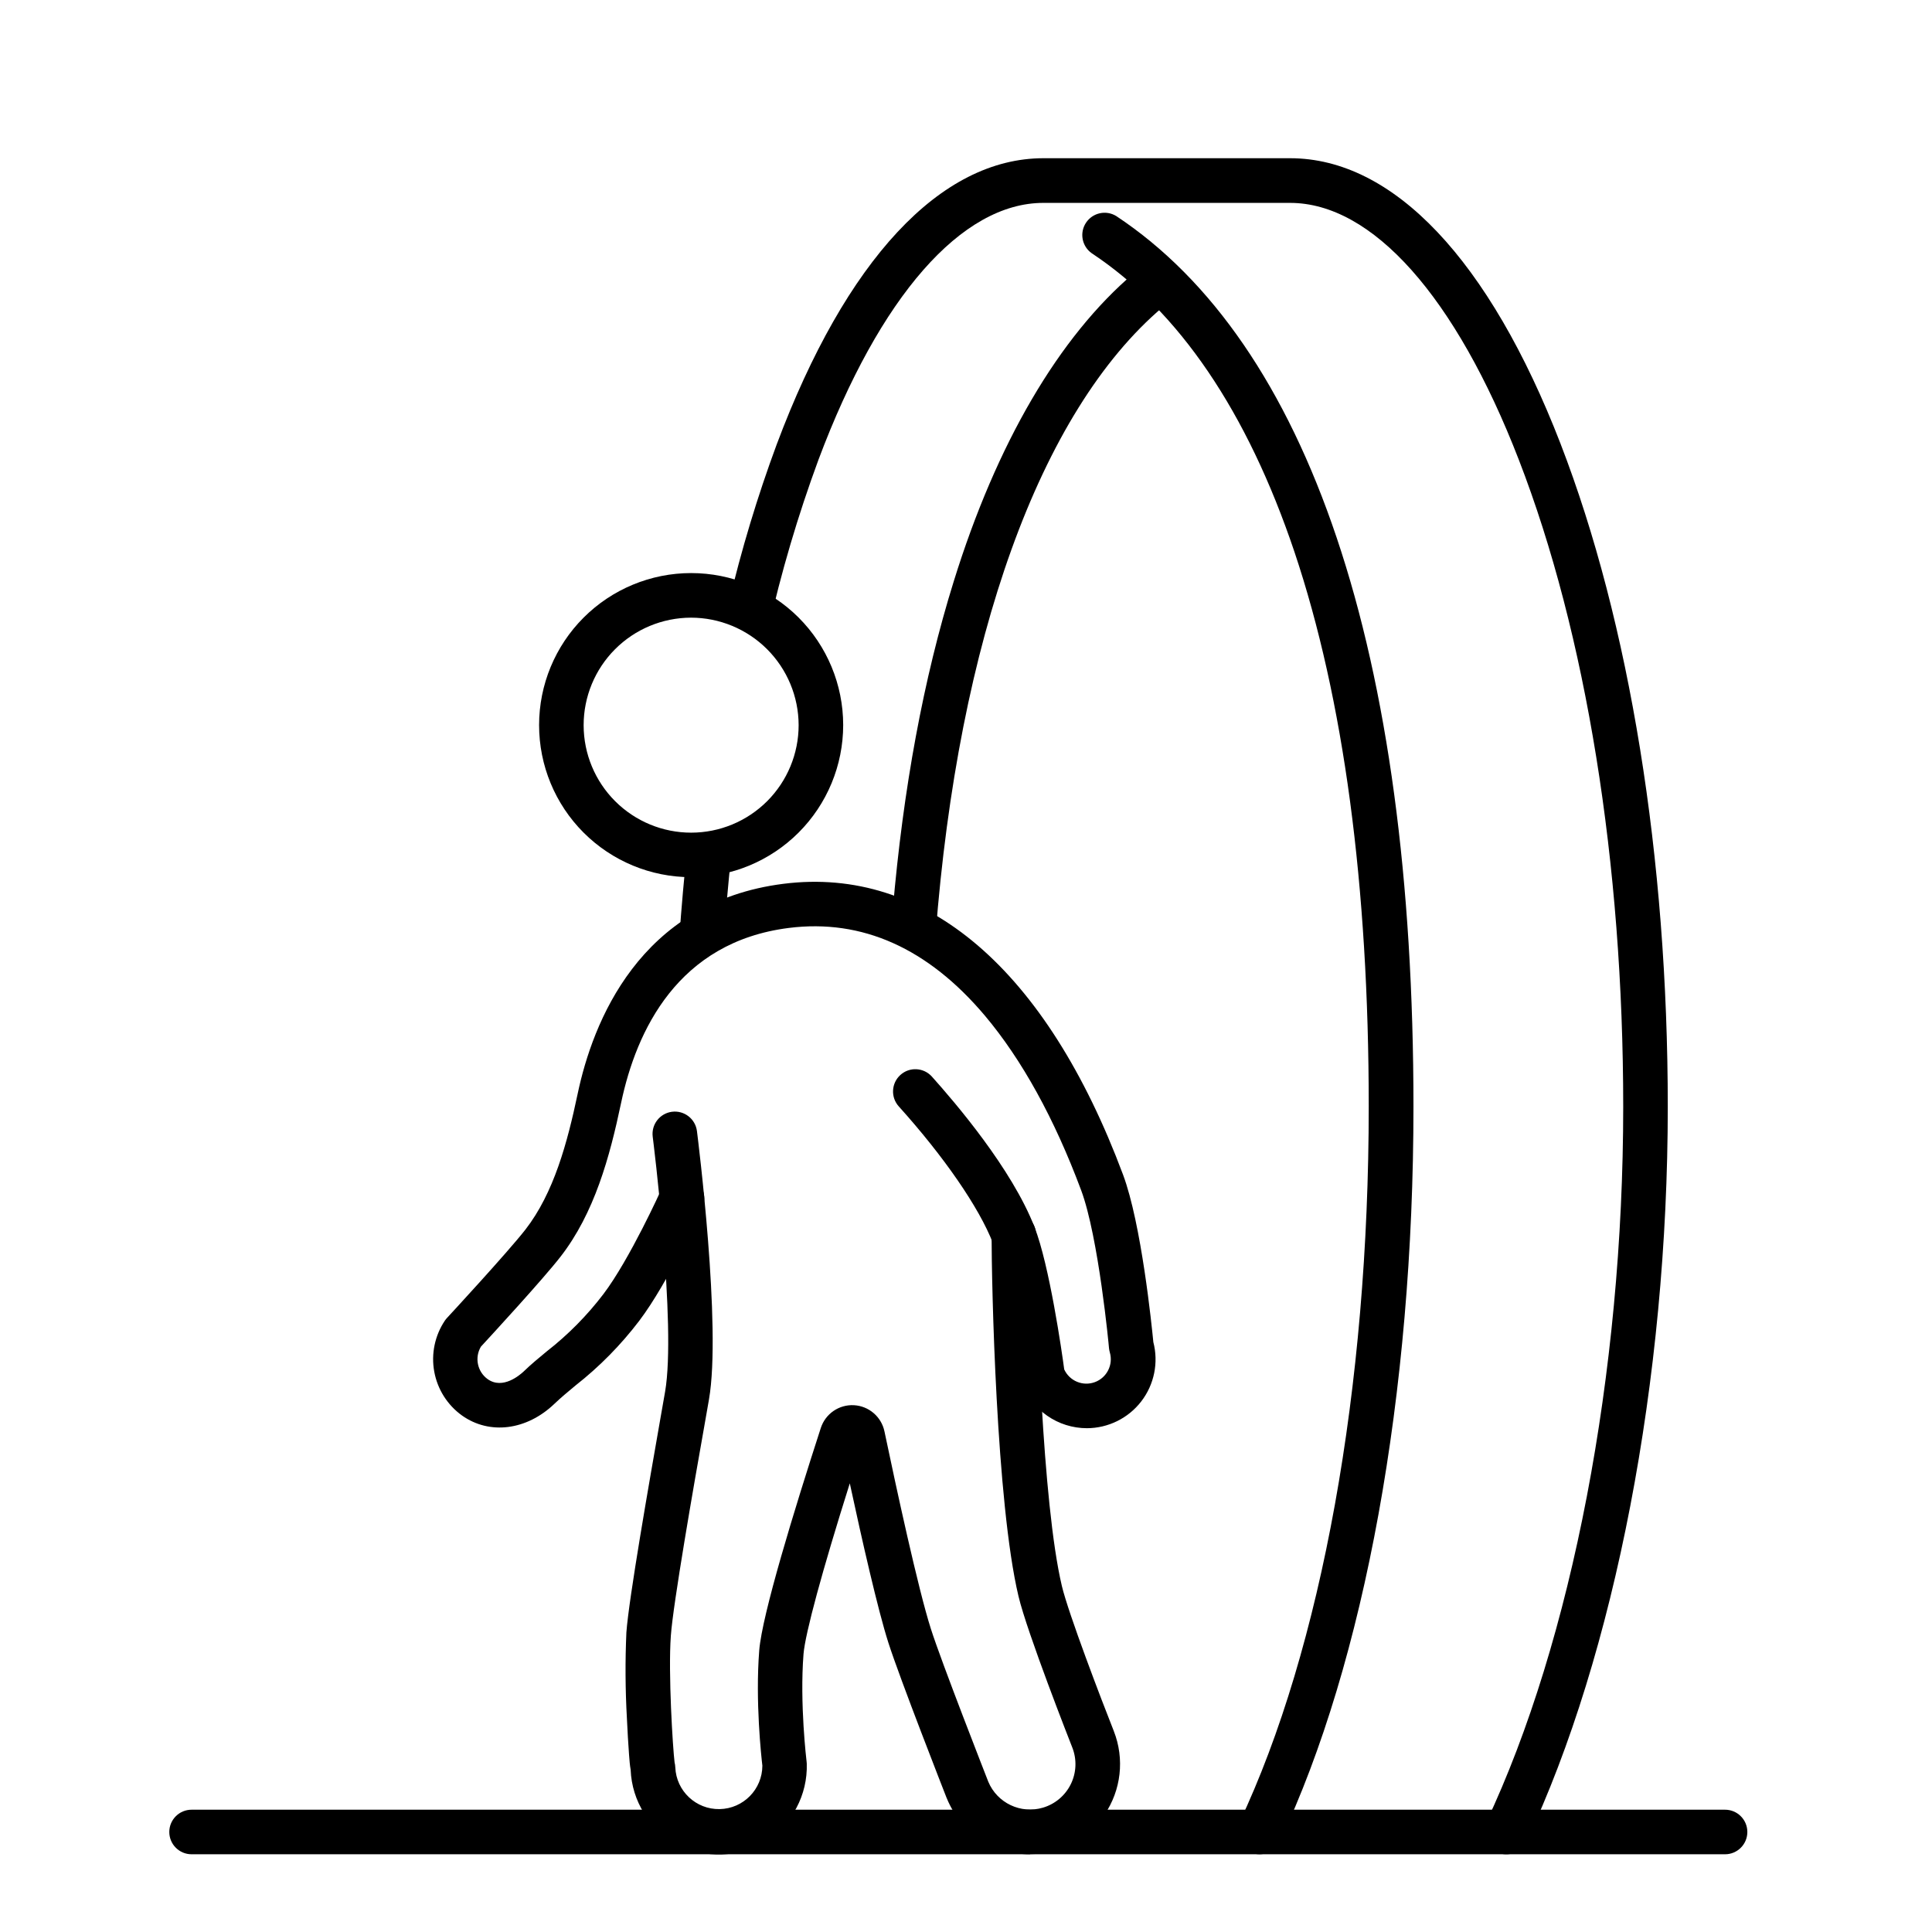
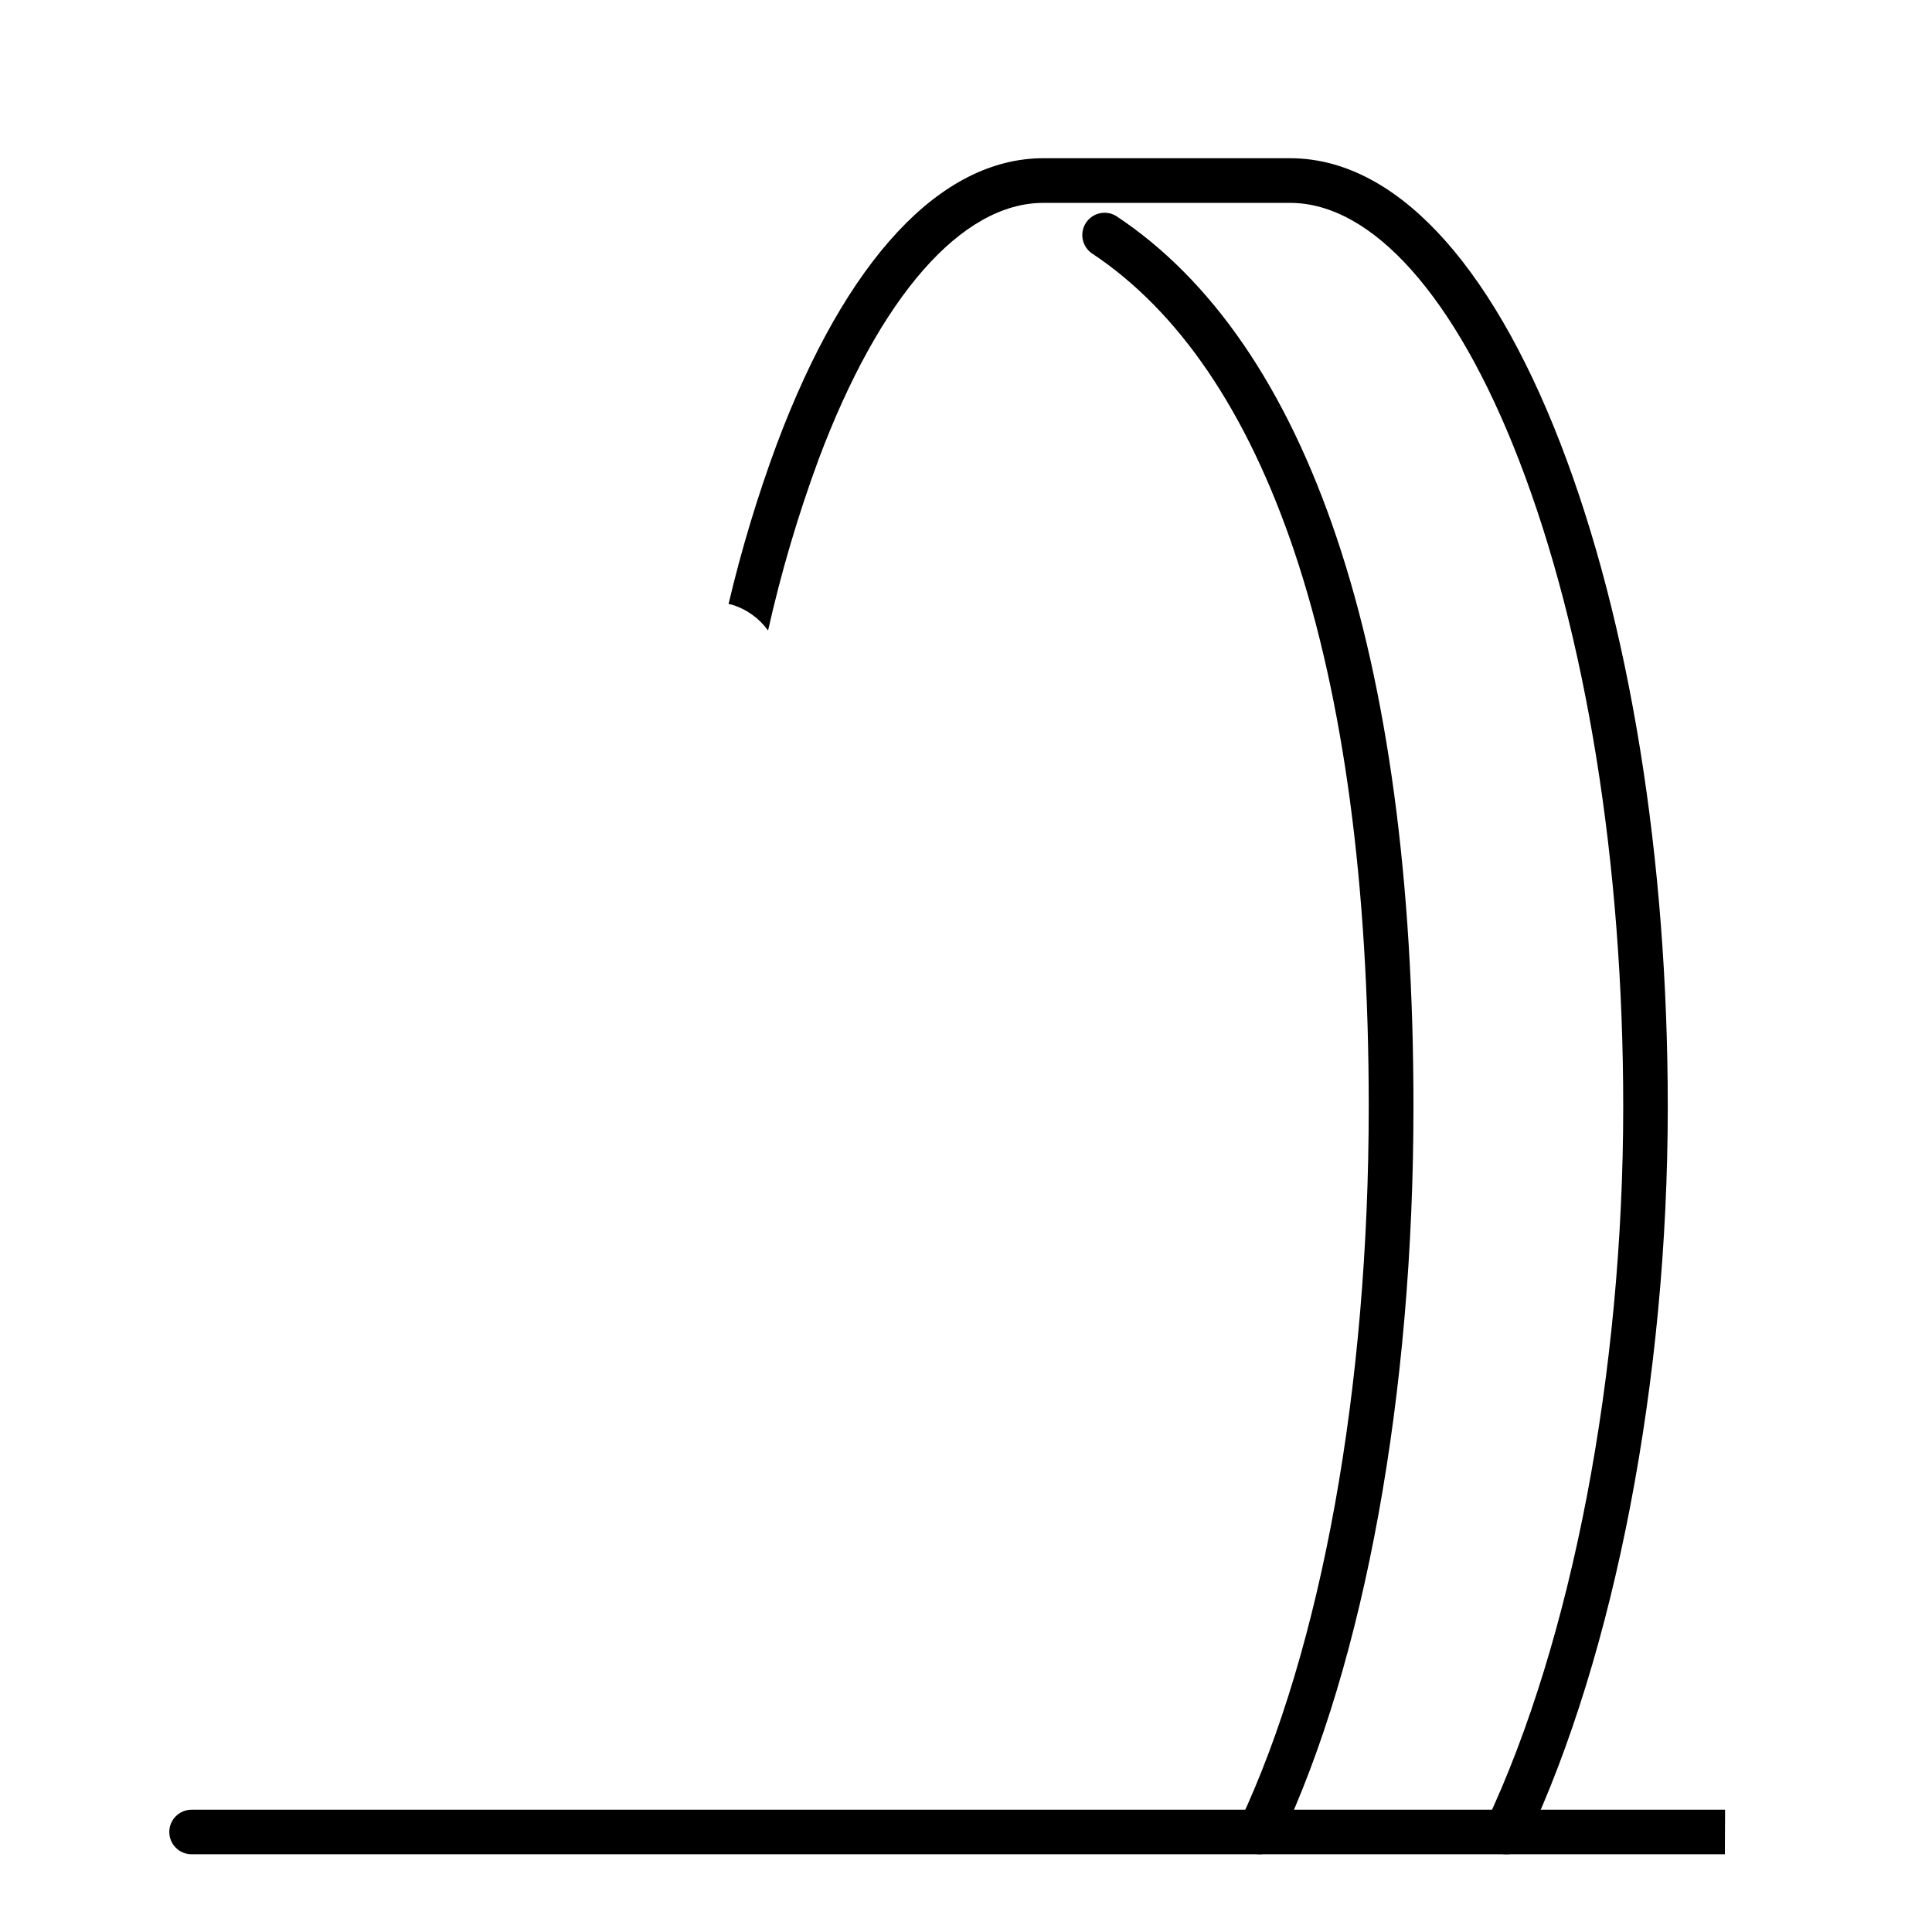
<svg xmlns="http://www.w3.org/2000/svg" fill="#000000" width="800px" height="800px" version="1.1" viewBox="144 144 512 512">
  <g>
-     <path d="m452.83 217.06c-2.106-2.484-5.828-2.793-8.312-0.688-19.855 16.848-36.406 45.086-47.762 81.672-8.02 25.77-13.41 54.957-16.168 87.145v-0.004c4.227 1.277 8.105 3.496 11.355 6.488 5.992-78.062 27.551-138.62 60.211-166.3 2.481-2.113 2.781-5.832 0.676-8.316z" />
    <path d="m477.81 635.4c-0.871 0-1.73-0.191-2.519-0.57-1.418-0.668-2.516-1.875-3.043-3.352-0.531-1.477-0.453-3.106 0.219-4.523 21.777-46.141 34.262-115.28 34.262-189.7 0-58.637-6.641-108.08-19.68-146.98-12.516-37.195-30.602-63.844-53.758-79.184h0.004c-2.59-1.844-3.25-5.41-1.492-8.062 1.754-2.652 5.293-3.438 8.008-1.777 25.406 16.828 45.066 45.512 58.43 85.266 13.492 40.109 20.34 90.824 20.34 150.74 0 76.094-12.898 147.07-35.426 194.73-0.969 2.074-3.051 3.402-5.344 3.406z" />
-     <path d="m331.19 367.34c-1.566 0.715-3.293 1.012-5.008 0.867-0.867 8.012-1.586 16.137-2.164 24.383 3.898-1.832 7.969-3.277 12.152-4.312 0.609-8.031 1.375-15.938 2.293-23.723l-2.953 0.07c-1.305 1.105-2.758 2.019-4.32 2.715z" />
    <path d="m557.56 261.59c-18.883-48.785-44.34-75.66-71.676-75.66h-65.359c-27.246 0-52.34 26.895-70.66 75.77v-0.004c-5.133 13.852-9.402 28.008-12.793 42.383 0.371 0.047 0.734 0.121 1.094 0.227 3.773 1.195 7.062 3.578 9.379 6.789 3.445-15.367 7.91-30.488 13.359-45.266 16.227-43.297 37.953-68.062 59.602-68.062h65.359c21.797 0 43.906 24.828 60.652 68.113 17.812 46.004 27.652 106.88 27.652 171.4 0 70.582-13.578 141.49-36.328 189.7h-0.004c-0.668 1.418-0.746 3.043-0.215 4.519 0.531 1.473 1.625 2.676 3.039 3.344 2.953 1.391 6.473 0.129 7.863-2.824 23.438-49.699 37.453-122.5 37.453-194.73 0-65.938-10.105-128.33-28.418-175.69z" />
-     <path d="m327.11 376.46c-10.684-0.012-20.922-4.266-28.469-11.824-7.547-7.559-11.781-17.805-11.777-28.488 0.004-10.68 4.246-20.922 11.801-28.477 7.551-7.551 17.797-11.797 28.477-11.801 10.68-0.004 20.926 4.234 28.484 11.777 7.559 7.547 11.812 17.789 11.828 28.469 0 10.699-4.254 20.961-11.816 28.527-7.566 7.566-17.828 11.816-28.527 11.816zm0-68.773c-7.555 0.016-14.793 3.027-20.125 8.375s-8.324 12.598-8.316 20.148c0.012 7.555 3.019 14.793 8.367 20.129 5.344 5.336 12.59 8.328 20.145 8.324 7.555-0.008 14.793-3.012 20.133-8.355 5.336-5.344 8.332-12.59 8.332-20.141-0.016-7.559-3.031-14.805-8.379-20.141-5.352-5.34-12.602-8.34-20.156-8.34z" />
-     <path d="m432.03 522.49c-3.769-0.004-7.445-1.16-10.535-3.32-3.086-2.16-5.438-5.215-6.734-8.754-0.137-0.391-0.238-0.793-0.293-1.199-0.984-7.242-4.223-27.777-7.32-35.75-3.684-9.508-13.051-23.035-24.957-36.25-2.188-2.418-2-6.152 0.418-8.34s6.152-2 8.34 0.418c6.168 6.887 21.188 24.402 27.207 39.891 3.938 10.035 7.281 33.219 7.871 37.719 1.41 3.082 4.965 4.555 8.141 3.367 3.176-1.184 4.898-4.621 3.945-7.875-0.105-0.371-0.18-0.75-0.219-1.133 0-0.297-2.754-29.453-7.379-41.84-7.106-19.031-15.684-34.578-25.496-46.25-15.074-17.879-32.551-25.711-51.957-23.262-29.453 3.711-40.434 27.246-44.457 46.336-3.019 14.355-7.066 29.234-16.09 40.828-4.633 5.965-18.617 21.145-21.078 23.812h0.004c-1.715 2.902-0.934 6.633 1.801 8.602 4.035 2.856 8.59-1.172 9.465-1.969 2.027-1.969 4.055-3.621 6.199-5.402h0.004c5.641-4.398 10.691-9.508 15.023-15.203 6.938-9.16 15.273-27.551 15.352-27.777 0.641-1.438 1.824-2.566 3.293-3.129 1.469-0.566 3.106-0.527 4.543 0.113 3 1.332 4.348 4.84 3.016 7.836-0.363 0.809-8.965 19.828-16.727 30.062-4.887 6.422-10.574 12.195-16.926 17.172-1.969 1.645-3.848 3.188-5.559 4.832-7.34 7.035-17.18 8.285-24.473 3.109-3.883-2.781-6.527-6.965-7.375-11.664-0.852-4.699 0.164-9.543 2.828-13.508 0.168-0.242 0.352-0.473 0.551-0.688 0.168-0.176 16.109-17.418 20.781-23.418 7.547-9.711 11.121-23.047 13.855-36.016 3.938-18.695 16.266-50.805 54.535-55.625 37.676-4.742 69.648 22.633 89.988 77.078 4.871 13.027 7.617 40.09 8.031 44.359l-0.004-0.004c1.426 5.461 0.242 11.273-3.203 15.742-3.445 4.465-8.766 7.086-14.41 7.098z" />
-     <path d="m416.92 635.41c-4.711-0.004-9.316-1.41-13.23-4.039-3.91-2.625-6.953-6.359-8.742-10.719 0 0 0-0.07-0.051-0.098-0.5-1.289-12.398-31.625-15.477-41.25-2.793-8.719-6.996-27.266-10.215-42.203-7.32 23.211-11.809 39.773-12.262 45.215-1.043 13.164 0.797 28.34 0.809 28.488v-0.004c0.027 0.188 0.043 0.375 0.051 0.562 0.266 8.32-3.914 16.152-10.977 20.559s-15.938 4.723-23.293 0.824c-7.356-3.894-12.078-11.414-12.402-19.73-0.215-1.199-0.316-2.527-0.422-3.938-0.207-2.793-0.414-6.231-0.57-9.672-0.43-7.59-0.477-15.195-0.141-22.789 0.668-9.102 5.953-39.211 9.102-57.211l1.152-6.562c3.039-17.484-3.207-67.109-3.277-67.609-0.41-3.238 1.883-6.195 5.117-6.606 3.238-0.41 6.195 1.883 6.606 5.117 0.266 2.106 6.535 51.906 3.188 71.113l-1.152 6.582c-2.953 16.609-8.336 47.516-8.953 56.027-0.727 9.996 0.523 29.816 0.984 33.543v0.008c0.109 0.441 0.176 0.891 0.195 1.348 0.258 6.269 5.484 11.188 11.758 11.062 6.277-0.121 11.305-5.238 11.316-11.516-0.285-2.391-1.891-17.102-0.828-30.555 0.746-9.418 9.289-37.246 16.316-58.934v0.004c1.223-3.769 4.824-6.246 8.781-6.035 3.957 0.215 7.273 3.062 8.086 6.938 3.141 14.988 8.906 41.711 12.309 52.348 2.902 9.082 14.621 38.977 15.203 40.48v0.004c2.363 5.656 8.605 8.629 14.484 6.887 3.234-0.953 5.922-3.223 7.402-6.254 1.48-3.031 1.617-6.547 0.383-9.684-0.492-1.25-11.996-30.504-14.258-40.09-5.902-24.816-7.133-82.734-7.133-95.754h-0.004c0-3.262 2.644-5.902 5.906-5.902 3.258 0 5.902 2.641 5.902 5.902 0 17.141 1.613 71.023 6.82 93.027 1.723 7.273 10.508 30.25 13.777 38.484h-0.004c2.883 7.344 1.949 15.637-2.492 22.156s-11.816 10.422-19.707 10.426z" />
-     <path d="m601.11 635.4h-406.34c-3.262 0-5.906-2.644-5.906-5.906 0-3.258 2.644-5.902 5.906-5.902h406.39c3.258 0 5.902 2.644 5.902 5.902 0 3.262-2.644 5.906-5.902 5.906z" />
+     <path d="m601.11 635.4h-406.34c-3.262 0-5.906-2.644-5.906-5.906 0-3.258 2.644-5.902 5.906-5.902h406.39z" />
  </g>
</svg>